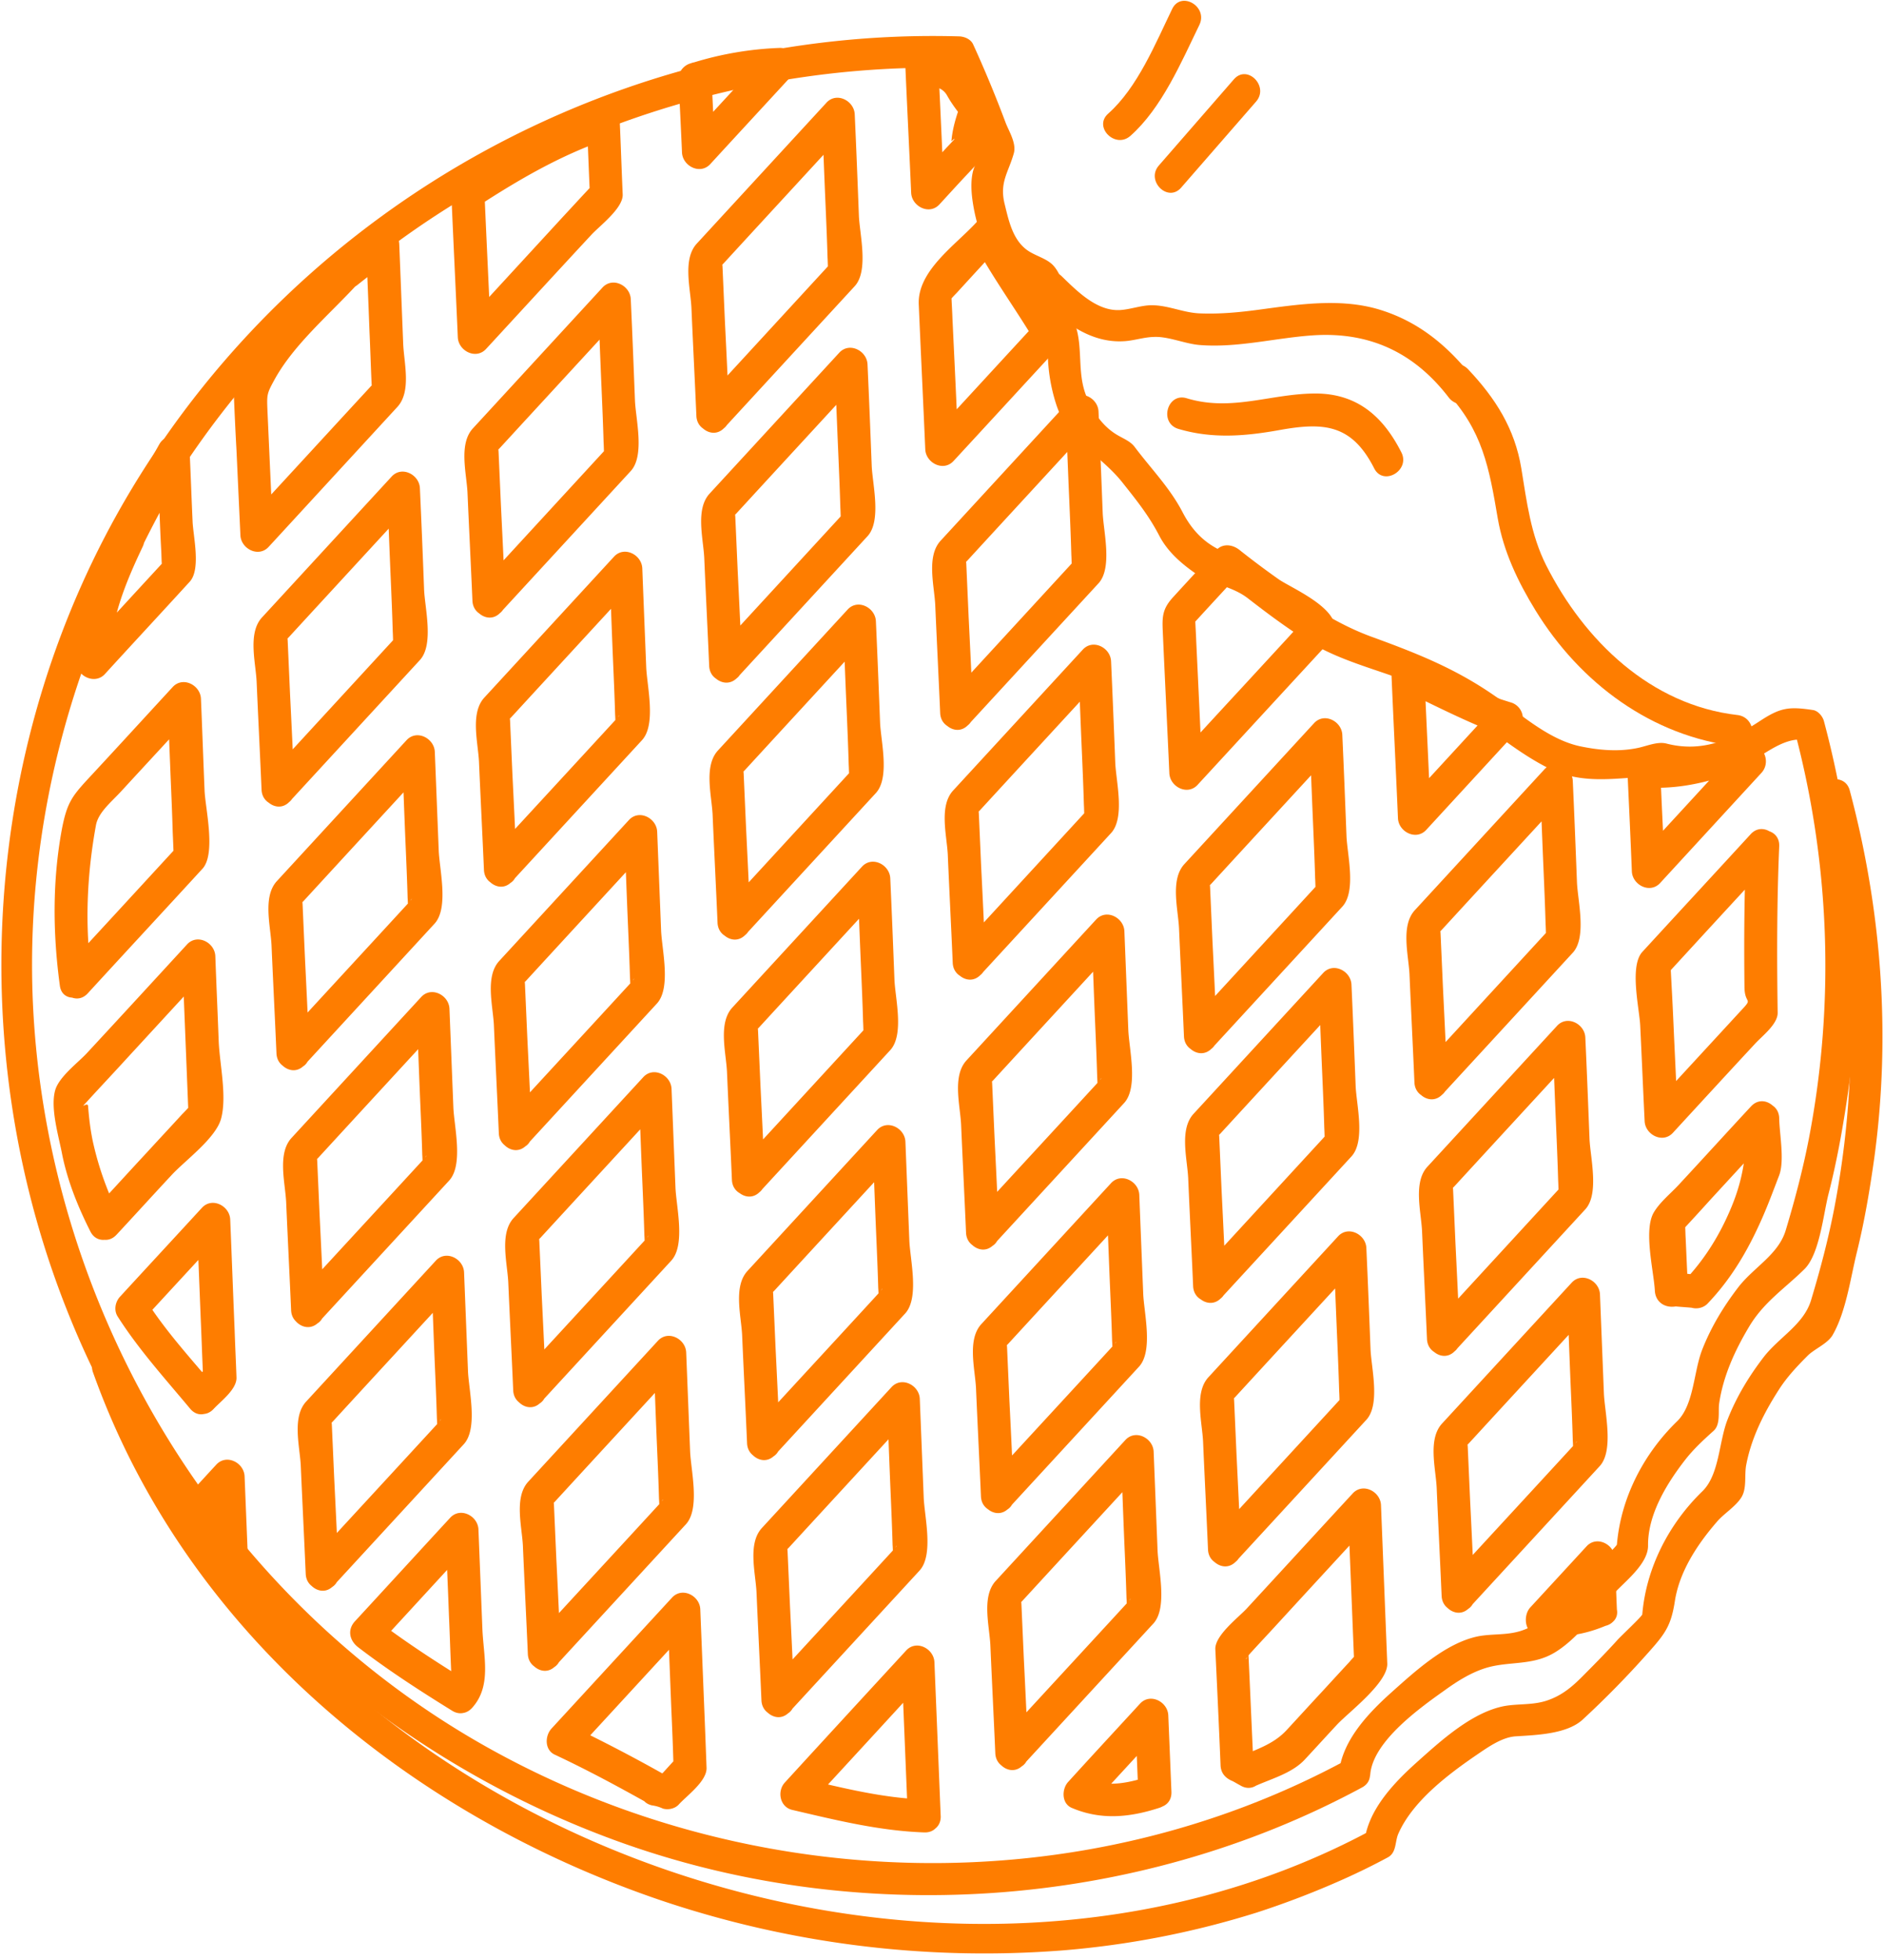
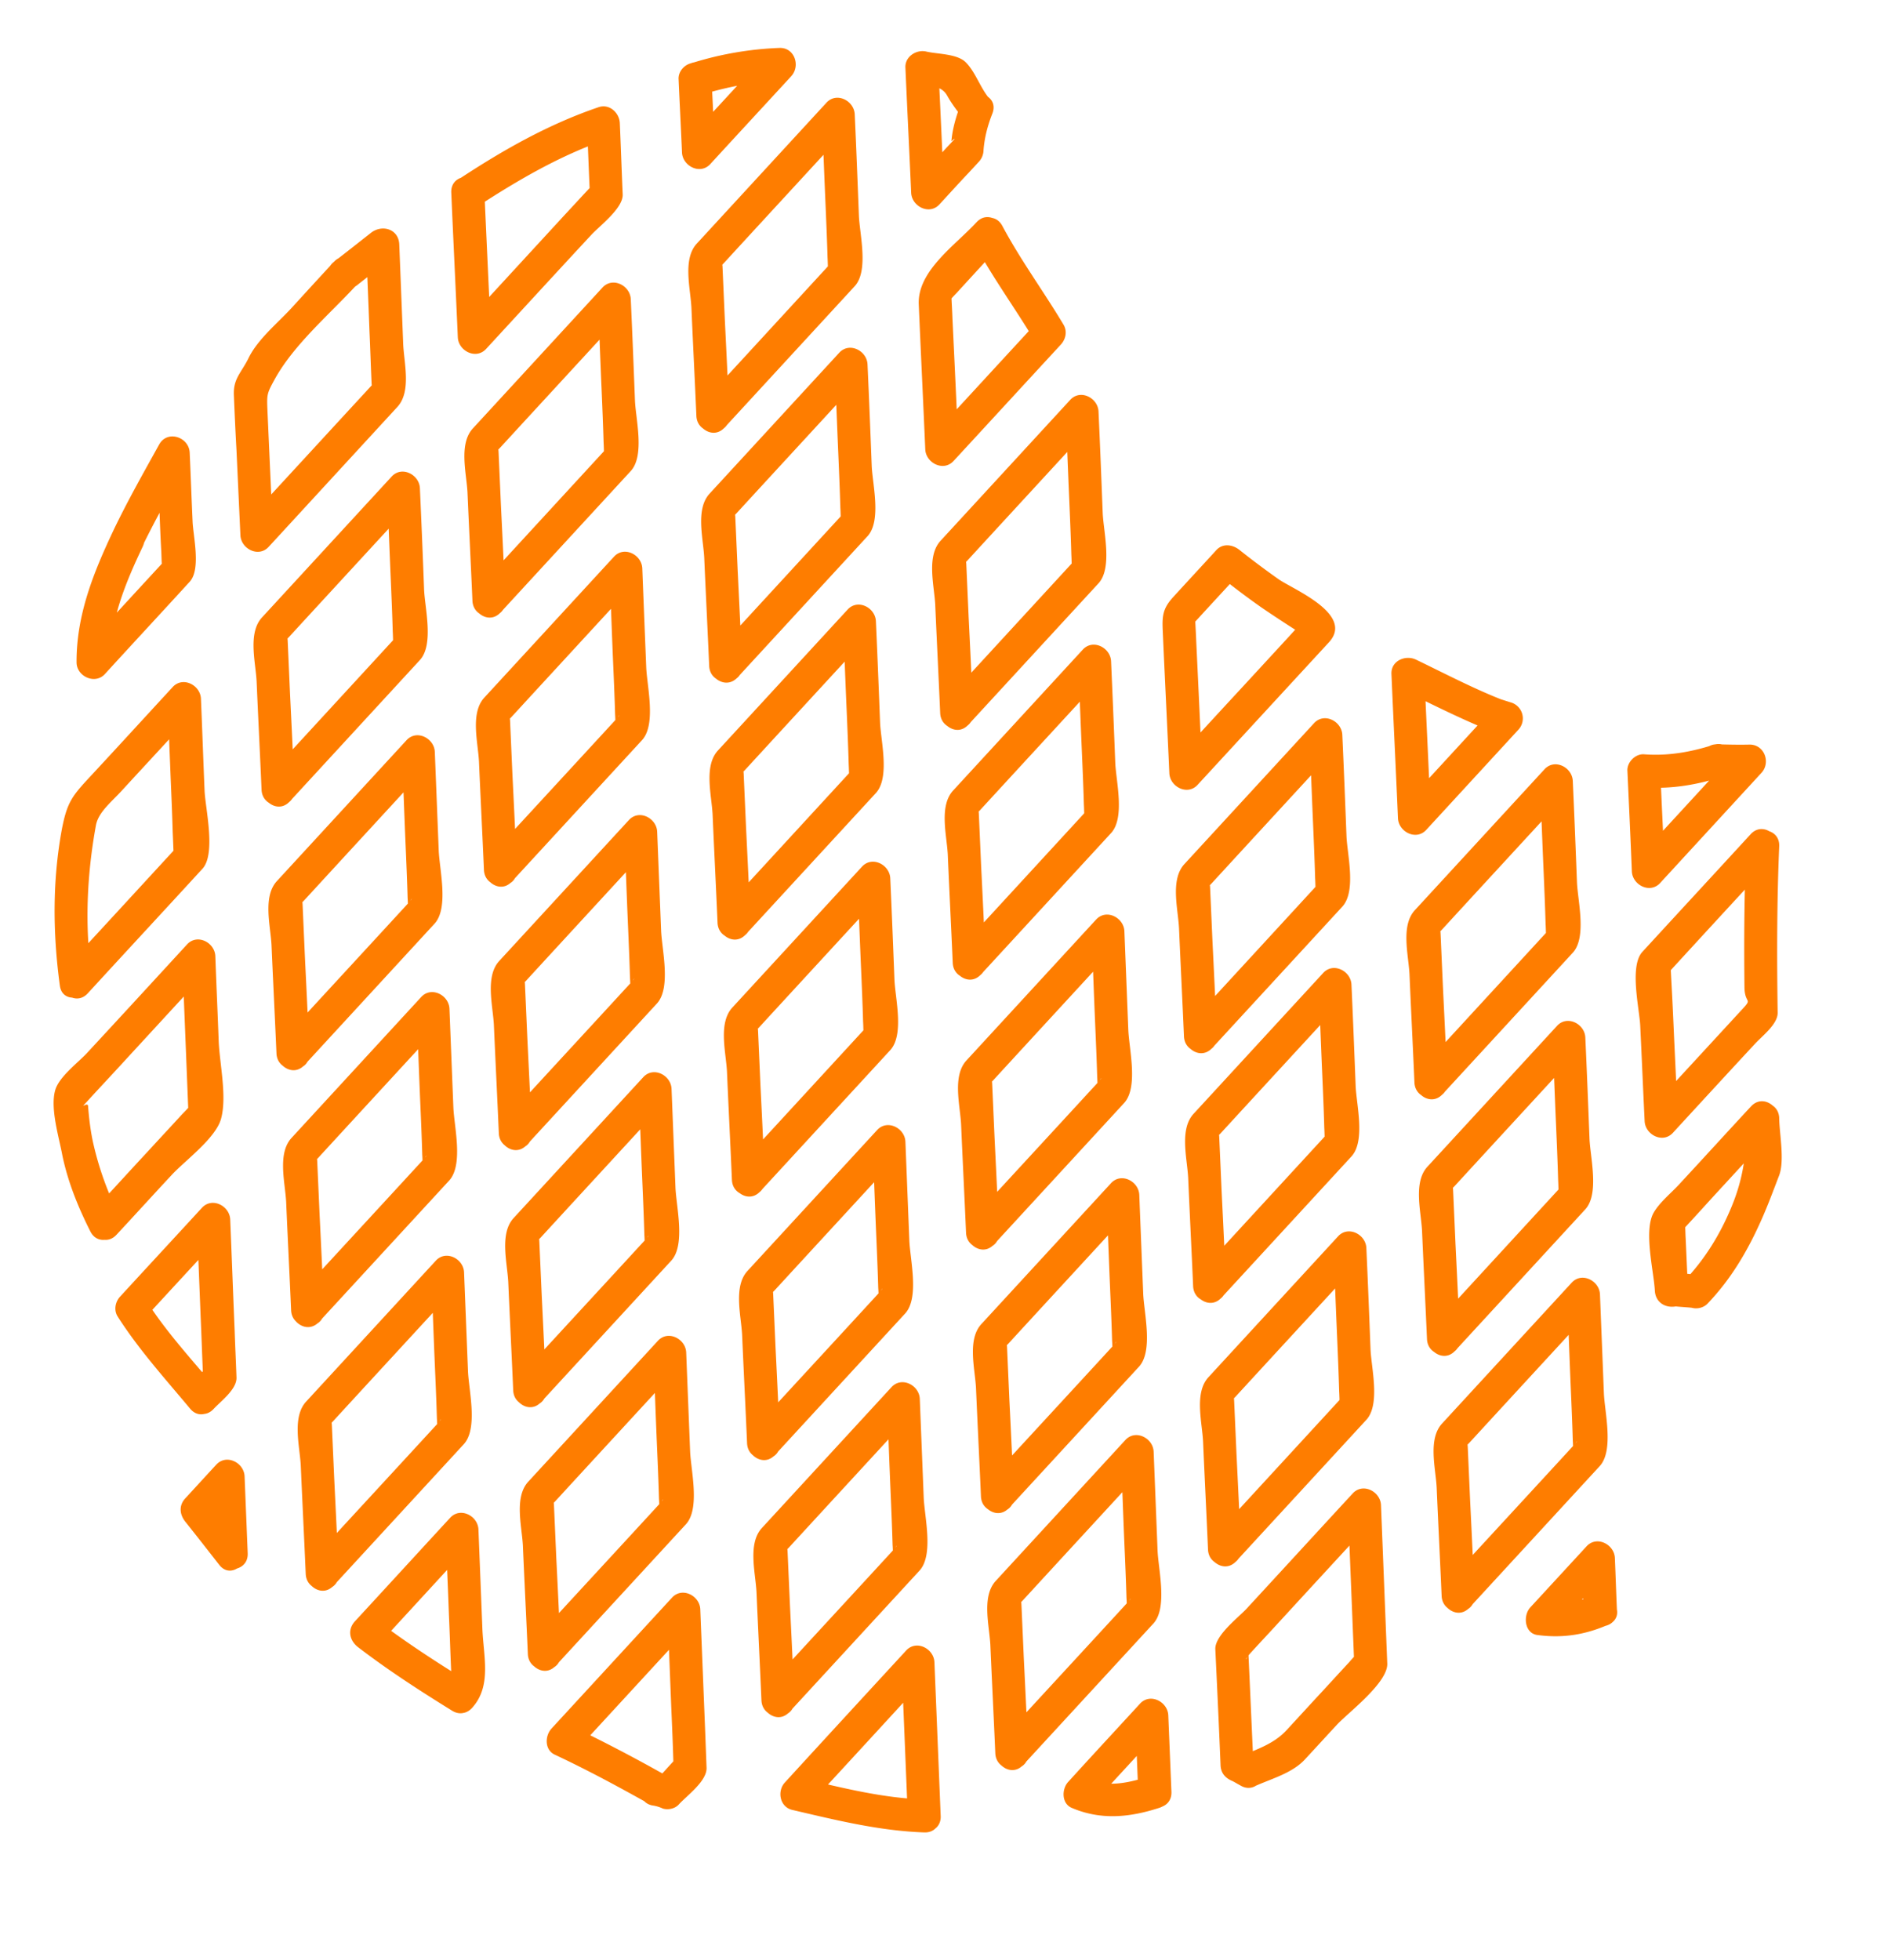
<svg xmlns="http://www.w3.org/2000/svg" width="100" height="104">
  <g fill="#FE7D00">
-     <path d="M72.732 94.146c.153-1.764 2.663-3.542 3.953-4.459.694-.5 1.443-.972 2.275-1.209 1.193-.333 2.385-.097 3.537-.778 1.178-.694 2.246-2.139 3.162-3.14.596-.652 1.83-1.583 1.817-2.555-.014-1.653.998-3.293 1.97-4.543.443-.57.97-1.056 1.511-1.542.374-.333.236-1.028.291-1.43.208-1.446.819-2.793 1.554-4.03.79-1.361 1.914-2.07 2.982-3.125.804-.806.998-2.931 1.276-4.001.416-1.626.72-3.293.97-4.96 1.013-6.71.528-13.572-1.22-20.115-.07-.25-.305-.542-.583-.584-1.29-.194-1.733-.125-2.815.584-1.54 1.014-3.093 1.68-4.965 1.194-.5-.125-1.11.167-1.595.25-.999.195-2.025.098-3.01-.11-1.512-.334-2.871-1.473-4.092-2.376-2.219-1.626-4.327-2.473-6.879-3.404-1.429-.514-2.746-1.278-3.98-2.153-.985-.695-1.97-1.778-3.163-2.112-1.373-.375-2.288-1.083-2.954-2.361-.68-1.306-1.637-2.265-2.538-3.46-.236-.319-.597-.444-.943-.652-.777-.459-1.304-1.25-1.637-2.07-.5-1.25-.153-2.584-.596-3.807-.32-.861-.527-2.472-1.18-3.14-.388-.388-1.026-.5-1.456-.86-.707-.584-.901-1.57-1.11-2.418-.263-1.125.223-1.653.5-2.653.139-.528-.25-1.14-.43-1.598a64.672 64.672 0 0 0-1.734-4.181c-.124-.264-.443-.403-.72-.417-17.85-.514-34.758 8.738-43.954 24.033C-.97 39.19-2.08 55.818 3.773 70.058 9.029 82.88 19.612 92.854 32.566 97.619c12.83 4.724 27.698 3.723 39.736-2.778.943-.514.111-1.959-.846-1.445-14.05 7.6-31.456 7.127-45.34-.542C11.762 84.936 2.51 69.6 1.749 53.276c-.541-11.836 3.55-23.644 11.11-32.716C22.163 9.377 36.448 3.195 50.928 3.612c-.236-.139-.485-.278-.721-.417a70.16 70.16 0 0 1 1.79 4.362c.166.459-.264 1.14-.361 1.57-.111.486-.084 1.028-.014 1.528.333 2.292 1.29 3.932 3.453 4.807l-.582-.584c.36 1.056 1.15 2.46 1.123 3.57a9.208 9.208 0 0 0 .444 3.001c.638 1.987 2.372 2.681 3.55 4.196.75.944 1.374 1.722 1.929 2.792.43.82 1.123 1.43 1.872 1.959.86.611 1.942.68 2.802 1.333 1.04.806 2.094 1.598 3.217 2.293 1.984 1.222 4.258 1.611 6.339 2.584 2.288 1.07 4.091 2.959 6.338 4.112 2.386 1.222 4.605.222 7.046.555 1.04.14 2.053-.097 3.024-.472 1.15-.43 2.343-1.737 3.633-1.542l-.582-.584a48.455 48.455 0 0 1 .79 21.714c-.319 1.653-.749 3.278-1.234 4.89-.388 1.292-1.692 1.959-2.51 3.014-.791 1.028-1.457 2.126-1.928 3.334-.458 1.181-.43 2.918-1.332 3.793-1.775 1.723-2.982 4.056-3.19 6.53-.014.11-1.165 1.18-1.331 1.374a49.538 49.538 0 0 1-1.678 1.75c-.638.654-1.193 1.168-2.08 1.46-.736.236-1.471.152-2.206.277-1.748.32-3.426 1.876-4.702 3.015-1.22 1.097-2.607 2.556-2.76 4.279-.097 1.125 1.567 1.111 1.664.041z" />
-     <path d="M62.69 9.96l3.981-4.57c.708-.806-.471-2-1.179-1.18l-3.98 4.57c-.708.806.471 1.986 1.179 1.18zM60 7.21c1.664-1.473 2.705-3.918 3.662-5.89.471-.973-.971-1.82-1.443-.848-.888 1.834-1.845 4.182-3.398 5.557-.804.709.375 1.89 1.179 1.181zm32.22 30.73c-4.606-.529-8.128-3.946-10.153-7.947-.819-1.625-1.027-3.362-1.318-5.14-.347-2.112-1.373-3.723-2.83-5.265-.748-.778-1.927.403-1.178 1.18 1.955 2.057 2.302 4.057 2.76 6.752.305 1.75 1.068 3.348 1.997 4.862 2.372 3.862 6.172 6.696 10.721 7.224 1.068.125 1.068-1.542 0-1.667z" />
-     <path d="M55.16 15.837c1.262 1.222 2.704 2.403 4.563 2.264.513-.041.998-.208 1.511-.222.777-.042 1.679.375 2.47.43 1.983.154 3.98-.374 5.95-.513 3.009-.209 5.395.889 7.24 3.292.651.848 2.094.014 1.442-.847-1.387-1.806-2.982-3.182-5.188-3.834-2.052-.598-4.271-.25-6.338.027-1.04.14-2.067.236-3.107.195-.86-.028-1.623-.403-2.469-.43-.582-.029-1.165.208-1.747.25-1.248.096-2.316-1.001-3.135-1.793-.776-.75-1.97.43-1.192 1.18zm7.378 6.918c1.817.542 3.579.39 5.423.056 2.344-.417 3.8-.278 4.98 2.042.485.958 1.927.111 1.442-.848-.957-1.889-2.316-3.097-4.494-3.125-2.4-.014-4.494.986-6.907.25-1.026-.306-1.47 1.306-.444 1.625zm-57.6 50.067C9.806 86.478 21.54 96.216 35.02 100.815a53.706 53.706 0 0 0 21.331 2.68 47.145 47.145 0 0 0 10.36-2.014 46.453 46.453 0 0 0 4.62-1.778 35.77 35.77 0 0 0 2.316-1.139c.485-.25.388-.82.568-1.25.75-1.723 2.622-3.14 4.12-4.168.596-.403 1.373-.972 2.122-1.014 1.068-.07 2.704-.111 3.55-.889a49.938 49.938 0 0 0 3.398-3.46c.971-1.083 1.29-1.486 1.498-2.847.25-1.584 1.22-3.028 2.247-4.21.375-.43.999-.805 1.29-1.291.291-.487.139-1.181.25-1.723.277-1.445.957-2.778 1.747-4 .43-.668.971-1.237 1.526-1.793.36-.347 1.04-.625 1.304-1.07.72-1.236.957-3.056 1.303-4.445.403-1.64.68-3.292.916-4.973.887-6.516.388-13.142-1.304-19.49-.277-1.043-1.886-.598-1.609.444a48.455 48.455 0 0 1 .79 21.713c-.318 1.653-.748 3.278-1.234 4.89-.388 1.292-1.692 1.959-2.51 3.014-.79 1.028-1.456 2.126-1.928 3.335-.458 1.18-.43 2.917-1.331 3.792-1.776 1.723-2.982 4.057-3.19 6.53-.014.11-1.165 1.18-1.332 1.375-.54.597-1.11 1.18-1.678 1.75-.638.653-1.193 1.167-2.08 1.459-.736.236-1.47.153-2.206.278-1.747.32-3.426 1.875-4.702 3.014-1.22 1.098-2.607 2.556-2.76 4.279.139-.236.278-.486.416-.722-23.245 12.558-57.309.375-66.255-24.742-.388-.987-1.997-.542-1.636.472z" />
    <path d="M53.55 80.018l6.908-7.502c.763-.833.263-2.861.222-3.875-.07-1.75-.14-3.487-.208-5.238-.028-.722-.957-1.208-1.498-.625l-6.88 7.474c-.763.82-.346 2.362-.29 3.39.082 1.917.18 3.834.263 5.751.041 1.125 1.789 1.125 1.747 0a611.98 611.98 0 0 0-.236-5.07l-.124-2.82c-.042-.931-.638.541.069-.209 2.233-2.431 4.466-4.848 6.699-7.28l-1.498-.625c.07 1.626.125 3.265.194 4.89.042.959.083 1.918.111 2.876.014.195.014.403.028.597-.014-.472.43-.791.014-.333-2.247 2.445-4.508 4.89-6.755 7.335-.763.847.472 2.084 1.235 1.264zm.763 13.628l6.908-7.501c.762-.834.263-2.862.221-3.876l-.208-5.238c-.027-.722-.957-1.208-1.498-.625l-6.879 7.474c-.763.82-.347 2.362-.291 3.39.083 1.917.18 3.834.263 5.751.042 1.125 1.79 1.125 1.748 0-.07-1.695-.153-3.376-.236-5.07l-.125-2.82c-.041-.931-.638.541.07-.209 2.233-2.431 4.466-4.848 6.699-7.28l-1.498-.624c.07 1.625.125 3.264.194 4.89.042.958.083 1.917.111 2.875.014.195.014.403.028.598-.014-.473.43-.792.014-.334-2.247 2.445-4.508 4.89-6.755 7.335-.763.861.472 2.098 1.234 1.264zm7.865 1.431l-.167-4.056c-.028-.723-.957-1.209-1.498-.625-1.276 1.389-2.552 2.764-3.814 4.153-.347.375-.36 1.14.18 1.376 1.554.666 3.08.514 4.66 0 1.068-.348.61-2.043-.471-1.695-1.054.347-2.233.639-3.315.18.056.459.125.917.18 1.376 1.276-1.39 2.552-2.765 3.815-4.154l-1.498-.625.166 4.056c.056 1.14 1.803 1.153 1.762.014zM52.76 66.029l6.907-7.502c.763-.833.264-2.862.222-3.876l-.208-5.237c-.028-.722-.957-1.209-1.498-.625l-6.88 7.474c-.762.82-.346 2.361-.29 3.39.083 1.917.18 3.834.263 5.75.042 1.126 1.79 1.126 1.748 0-.07-1.694-.153-3.375-.236-5.07l-.125-2.82c-.042-.93-.638.542.07-.208 2.232-2.431 4.465-4.849 6.698-7.28l-1.498-.625c.07 1.625.125 3.265.195 4.89.041.959.083 1.917.11 2.876.014.194.014.403.028.597-.014-.472.43-.792.014-.333-2.247 2.445-4.507 4.89-6.754 7.335-.763.847.471 2.097 1.234 1.264zM41.137 77.198l6.907-7.502c.763-.833.264-2.861.222-3.875l-.208-5.238c-.027-.722-.957-1.208-1.498-.625l-6.879 7.474c-.763.82-.347 2.362-.291 3.39.083 1.917.18 3.834.263 5.751.042 1.125 1.79 1.125 1.748 0-.07-1.695-.153-3.376-.236-5.07l-.125-2.82c-.041-.931-.638.541.07-.21 2.233-2.43 4.466-4.847 6.699-7.279l-1.498-.625c.069 1.626.125 3.265.194 4.89.041.959.083 1.917.11 2.876.015.194.015.403.029.597-.014-.472.43-.792.013-.333-2.246 2.445-4.507 4.89-6.754 7.335-.763.861.471 2.098 1.234 1.264zM41.9 90.84l6.907-7.502c.763-.833.264-2.861.222-3.875l-.208-5.238c-.028-.722-.957-1.208-1.498-.625l-6.88 7.474c-.762.82-.346 2.362-.29 3.39.083 1.917.18 3.834.263 5.75.042 1.126 1.79 1.126 1.748 0-.07-1.694-.153-3.375-.236-5.07l-.125-2.82c-.042-.93-.638.542.07-.208 2.232-2.431 4.465-4.848 6.698-7.28l-1.497-.625c.069 1.626.124 3.265.194 4.89.041.959.083 1.917.11 2.876.015.194.015.403.028.597-.013-.472.43-.792.014-.333-2.247 2.445-4.507 4.89-6.754 7.335-.763.847.471 2.098 1.234 1.264zm8.03 5.515l-.332-8.154c-.028-.723-.957-1.209-1.498-.626-2.15 2.334-4.3 4.668-6.436 7.002-.43.458-.277 1.306.389 1.459 2.316.542 4.618 1.111 7.004 1.194 1.123.042 1.123-1.708 0-1.75-2.233-.07-4.37-.625-6.533-1.125.125.486.264.972.389 1.458 2.15-2.333 4.3-4.667 6.435-7.001l-1.498-.625.333 8.154c.042 1.14 1.79 1.153 1.748.014zM39.584 49.58l6.907-7.501c.749-.82.264-2.75.222-3.737-.07-1.792-.139-3.584-.222-5.376-.028-.723-.957-1.209-1.498-.625l-6.88 7.474c-.762.82-.346 2.361-.29 3.39.083 1.916.18 3.833.263 5.75.042 1.126 1.79 1.126 1.748 0-.07-1.694-.153-3.375-.236-5.07l-.125-2.82c-.042-.93-.638.542.07-.208 2.232-2.432 4.465-4.849 6.698-7.28l-1.498-.625c.07 1.57.125 3.14.195 4.71.041.972.083 1.93.11 2.903.014.236.014.472.028.722 0 .111.5-.806.097-.375l-6.837 7.432c-.75.82.485 2.07 1.248 1.237zm.763 13.643l6.907-7.502c.749-.82.263-2.75.222-3.737-.07-1.792-.139-3.584-.222-5.376-.028-.723-.957-1.209-1.498-.625l-6.88 7.474c-.762.82-.346 2.361-.29 3.39.083 1.916.18 3.833.263 5.75.041 1.126 1.789 1.126 1.747 0-.069-1.694-.152-3.375-.235-5.07l-.125-2.82c-.042-.93-.638.542.07-.209 2.232-2.43 4.465-4.848 6.698-7.279l-1.498-.625c.07 1.57.125 3.14.194 4.71.042.972.084 1.93.111 2.903.014.236.014.472.028.722 0 .111.5-.806.097-.375l-6.838 7.432c-.748.82.486 2.056 1.249 1.237zM29.5 88.381l6.908-7.502c.763-.833.263-2.861.222-3.875l-.208-5.238c-.028-.722-.957-1.208-1.498-.625l-6.88 7.474c-.762.82-.346 2.362-.29 3.39.082 1.917.18 3.834.263 5.751.041 1.125 1.789 1.125 1.747 0a611.98 611.98 0 0 0-.236-5.07l-.124-2.82c-.042-.931-.638.541.069-.209 2.233-2.431 4.466-4.848 6.699-7.28l-1.498-.625c.07 1.626.125 3.265.194 4.89.042.959.083 1.918.111 2.876.014.195.014.403.028.597-.014-.472.43-.791.014-.333-2.247 2.445-4.508 4.89-6.755 7.335-.763.847.472 2.098 1.235 1.264zm5.132 7.419c.195.027.375.083.555.166.292.084.652 0 .846-.222.416-.458 1.498-1.236 1.47-1.945l-.083-2.181-.25-6.224c-.027-.722-.956-1.208-1.497-.625l-6.408 6.96c-.347.39-.36 1.125.18 1.375 1.692.792 3.343 1.681 4.98 2.598.984.556 1.872-.958.887-1.514a84.678 84.678 0 0 0-4.98-2.598c.056.459.126.917.181 1.376l6.408-6.96-1.498-.625.208 5.237c.042.958.083 1.917.111 2.875.028.709.472-.555.083-.125-.346.376-.68.75-1.026 1.112.277-.07.569-.153.846-.222a4.208 4.208 0 0 0-.555-.167c-1.082-.195-1.553 1.5-.458 1.709zM27.17 46.775l6.908-7.502c.762-.834.263-2.862.222-3.876-.07-1.75-.14-3.487-.208-5.237-.028-.723-.957-1.209-1.498-.626l-6.88 7.474c-.763.82-.346 2.362-.291 3.39.083 1.917.18 3.834.264 5.751.041 1.126 1.789 1.126 1.747 0-.07-1.694-.152-3.375-.236-5.07l-.124-2.82c-.042-.931-.638.541.069-.209 2.233-2.43 4.466-4.848 6.699-7.28-.5-.207-.999-.416-1.498-.624.07 1.625.125 3.264.194 4.89.042.958.083 1.917.111 2.875.014.195.014.403.028.598-.014-.473.43-.792.014-.334-2.247 2.445-4.508 4.89-6.755 7.335-.763.848.472 2.098 1.235 1.265zm.791 13.975l6.907-7.502c.763-.833.264-2.862.222-3.876l-.208-5.237c-.028-.722-.957-1.209-1.498-.625l-6.88 7.474c-.762.82-.346 2.361-.29 3.39.083 1.917.18 3.834.263 5.75.042 1.126 1.79 1.126 1.748 0-.07-1.694-.153-3.375-.236-5.07l-.125-2.82c-.042-.93-.638.542.07-.208 2.232-2.431 4.465-4.849 6.698-7.28l-1.497-.625c.069 1.626.124 3.265.194 4.89.041.959.083 1.917.11 2.876.015.194.015.403.028.597-.013-.472.43-.792.014-.333-2.247 2.445-4.507 4.89-6.754 7.335-.763.861.471 2.097 1.234 1.264zm.763 13.642l6.907-7.502c.763-.833.264-2.862.222-3.876l-.208-5.237c-.028-.722-.957-1.209-1.498-.625l-6.88 7.474c-.762.82-.346 2.361-.29 3.39.083 1.917.18 3.834.263 5.75.042 1.126 1.79 1.126 1.748 0-.07-1.694-.153-3.375-.236-5.07l-.125-2.82c-.042-.93-.638.542.07-.208 2.232-2.431 4.465-4.849 6.698-7.28l-1.498-.625c.07 1.625.125 3.265.195 4.89.041.959.083 1.917.11 2.876.014.194.014.403.028.597-.014-.472.43-.792.014-.333-2.247 2.445-4.508 4.89-6.754 7.335-.763.861.471 2.097 1.234 1.264zM17.712 84.13l6.907-7.501c.762-.834.263-2.862.221-3.876l-.208-5.238c-.027-.722-.957-1.208-1.497-.625l-6.88 7.474c-.763.82-.347 2.362-.291 3.39.083 1.917.18 3.834.263 5.751.042 1.125 1.79 1.125 1.748 0-.07-1.695-.153-3.376-.236-5.07l-.125-2.82c-.041-.931-.638.541.07-.209 2.233-2.431 4.466-4.848 6.699-7.28l-1.498-.625c.07 1.626.125 3.265.194 4.89.042.959.083 1.918.111 2.876.014.195.014.403.028.597-.014-.472.43-.791.014-.333-2.247 2.445-4.508 4.89-6.755 7.335-.763.861.472 2.098 1.235 1.264zm7.337 6.502c1.068-1.167.61-2.737.554-4.237l-.208-5.238c-.027-.722-.957-1.208-1.498-.625-1.692 1.834-3.37 3.668-5.062 5.501-.416.459-.277 1.028.18 1.376 1.595 1.222 3.273 2.306 4.98 3.362.956.597 1.844-.917.887-1.515-1.706-1.055-3.384-2.139-4.98-3.361.056.458.126.916.181 1.375 1.692-1.834 3.37-3.668 5.063-5.501l-1.498-.626c.055 1.515.125 3.029.18 4.543.042.93.07 1.862.111 2.792l.042.89c.013.263.443-.653-.167 0-.763.847.472 2.083 1.235 1.264zm-9.668-48.108l6.907-7.502c.75-.82.264-2.75.222-3.737a643.9 643.9 0 0 0-.222-5.376c-.027-.723-.957-1.209-1.497-.625l-6.88 7.473c-.763.82-.347 2.362-.291 3.39.083 1.917.18 3.834.263 5.751.042 1.126 1.79 1.126 1.748 0-.07-1.694-.152-3.375-.236-5.07l-.125-2.82c-.041-.931-.638.542.07-.209 2.233-2.43 4.466-4.848 6.699-7.28-.5-.207-.999-.416-1.498-.624.07 1.57.125 3.14.194 4.71.042.972.083 1.93.111 2.903.014.236.014.472.028.722 0 .111.5-.806.097-.375l-6.838 7.432c-.749.82.486 2.07 1.248 1.237zm.777 13.989l6.907-7.502c.763-.833.264-2.862.222-3.876l-.208-5.237c-.028-.722-.957-1.209-1.498-.625l-6.88 7.474c-.762.82-.346 2.361-.29 3.39.083 1.916.18 3.834.263 5.75.042 1.126 1.79 1.126 1.748 0-.07-1.694-.153-3.375-.236-5.07l-.125-2.82c-.042-.93-.638.542.07-.208 2.232-2.431 4.465-4.849 6.698-7.28l-1.498-.625c.07 1.625.125 3.265.195 4.89.041.959.083 1.917.11 2.876.014.194.014.403.028.597-.014-.472.43-.792.014-.333-2.247 2.445-4.507 4.89-6.754 7.335-.763.847.471 2.097 1.234 1.264zm.777 13.627l6.907-7.5c.763-.834.263-2.863.222-3.877l-.208-5.237c-.028-.722-.957-1.209-1.498-.625l-6.88 7.474c-.762.82-.346 2.361-.29 3.39.082 1.917.18 3.834.263 5.75.041 1.126 1.789 1.126 1.747 0-.069-1.694-.152-3.375-.235-5.07l-.125-2.82c-.042-.93-.638.542.07-.208 2.232-2.431 4.465-4.849 6.698-7.28l-1.498-.625c.07 1.626.125 3.265.194 4.89.042.959.084 1.917.111 2.876.014.194.014.403.028.597-.014-.472.43-.792.014-.333-2.247 2.445-4.508 4.89-6.755 7.335-.776.861.458 2.097 1.235 1.264zm-5.59 4.613c.389-.417 1.235-1.042 1.207-1.667-.028-.82-.07-1.653-.097-2.473-.083-1.972-.153-3.931-.236-5.904-.028-.722-.957-1.208-1.498-.625-1.442 1.57-2.899 3.14-4.341 4.71-.263.277-.347.722-.139 1.055 1.124 1.764 2.525 3.307 3.856 4.904.735.861 1.956-.375 1.234-1.236-1.248-1.487-2.552-2.904-3.592-4.543-.041.347-.097.709-.138 1.056 1.442-1.57 2.898-3.14 4.34-4.71l-1.497-.625.208 5.238c.041.903.07 1.806.11 2.722.029.64-.138.264.223-.125-.305.32-.597.653-.902.973-.735.847.5 2.084 1.262 1.25zm1.803 7.669l-.166-4.085c-.028-.722-.957-1.208-1.498-.625-.555.597-1.096 1.195-1.65 1.792-.347.375-.306.848 0 1.237.61.764 1.206 1.528 1.803 2.292.693.889 1.914-.361 1.234-1.237a260.068 260.068 0 0 0-1.803-2.292v1.237c.555-.598 1.096-1.195 1.65-1.793l-1.497-.625.166 4.085c.055 1.139 1.803 1.139 1.761.014zM3.162 52.081c.083.709.93 1.25 1.498.625 2.025-2.208 4.064-4.403 6.089-6.612.721-.792.153-3.195.11-4.126-.068-1.625-.124-3.265-.193-4.89-.028-.723-.957-1.209-1.498-.625-1.498 1.625-2.996 3.264-4.508 4.89-.86.93-1.11 1.292-1.373 2.64-.513 2.764-.485 5.556-.11 8.32.152 1.112 1.844.64 1.691-.472-.374-2.695-.263-5.362.222-8.03.125-.708.832-1.25 1.373-1.847 1.304-1.417 2.622-2.834 3.925-4.265l-1.498-.625.167 4.195c.041.959.083 1.931.11 2.89.015.347.029.68.042 1.028.028.625.18-.236.222-.278-2.01 2.181-4.022 4.376-6.047 6.557l1.498.625v-.014c-.083-1.097-1.83-1.111-1.72.014zm3.024 13.434c.97-1.042 1.928-2.098 2.899-3.14.707-.778 2.357-1.958 2.649-3.014.319-1.181-.07-2.876-.125-4.085-.056-1.514-.125-3.028-.18-4.542-.028-.723-.957-1.209-1.498-.625-1.762 1.917-3.523 3.834-5.299 5.75-.471.515-1.511 1.279-1.706 2.001-.263.959.195 2.445.375 3.404.291 1.43.846 2.792 1.498 4.084.513 1 2.025.125 1.512-.889a16.589 16.589 0 0 1-1.332-3.667c-.166-.695-.25-1.404-.305-2.112-.028-.222-.458.194-.125-.153.721-.792 1.457-1.57 2.178-2.361l4.438-4.821-1.498-.625.333 8.32c.014.292.485-.792.139-.417-.153.167-.305.334-.472.5-.61.667-1.234 1.334-1.845 2.001-.97 1.042-1.927 2.098-2.898 3.14-.735.833.499 2.083 1.262 1.25zm84.757-25.992c-1.22.389-2.413.597-3.69.5-.457-.028-.9.43-.873.875.083 1.778.166 3.557.236 5.335.028.722.957 1.208 1.498.625l5.381-5.849c.5-.541.167-1.5-.624-1.5-.569.014-1.137 0-1.706-.014-1.123-.042-1.123 1.709 0 1.75.569.014 1.137.028 1.706.014l-.624-1.5-5.382 5.849c.5.208 1 .416 1.498.625-.069-1.778-.166-3.557-.235-5.335l-.874.875c1.428.112 2.801-.125 4.16-.555 1.069-.348.611-2.029-.47-1.695zM77.24 71.67l6.907-7.503c.749-.82.264-2.75.222-3.737-.07-1.792-.139-3.584-.222-5.376-.028-.722-.957-1.208-1.498-.625l-6.88 7.474c-.762.82-.346 2.362-.29 3.39.083 1.917.18 3.834.263 5.75.042 1.126 1.79 1.126 1.748 0-.07-1.694-.153-3.375-.236-5.07l-.125-2.82c-.042-.93-.638.542.07-.208 2.232-2.431 4.465-4.848 6.698-7.28L82.4 55.04c.07 1.57.125 3.14.195 4.71.041.972.083 1.93.11 2.903.014.236.014.472.028.723 0 .11.5-.806.097-.376l-6.837 7.433c-.75.82.485 2.07 1.248 1.236zm.763 13.627l6.907-7.502c.763-.833.263-2.861.222-3.875l-.208-5.238c-.028-.722-.957-1.208-1.498-.625l-6.88 7.474c-.762.82-.346 2.362-.29 3.39.082 1.917.18 3.834.263 5.751.041 1.125 1.789 1.125 1.747 0-.07-1.695-.152-3.376-.235-5.07l-.125-2.82c-.042-.931-.638.541.069-.209 2.233-2.431 4.466-4.848 6.7-7.28l-1.499-.625c.07 1.626.125 3.265.194 4.89.042.959.084 1.917.111 2.876.014.195.014.403.028.597-.014-.472.43-.791.014-.333-2.247 2.445-4.508 4.89-6.755 7.335-.762.861.472 2.098 1.235 1.264zm7.822.153c-.041-.93-.07-1.862-.11-2.778-.028-.723-.958-1.209-1.499-.626l-2.995 3.251c-.389.43-.306 1.375.388 1.459 1.345.18 2.538-.014 3.772-.556 1.027-.458.14-1.959-.887-1.514-.763.333-1.61.486-2.427.375.124.486.263.972.388 1.459l2.996-3.251-1.498-.625c.041.93.07 1.861.11 2.778.056 1.153 1.804 1.167 1.762.028zm-6.158-48.344c-1.512-.598-3.023-1.39-4.494-2.098-.554-.278-1.345.042-1.317.75.11 2.556.236 5.099.346 7.655.028.722.958 1.208 1.498.625l4.883-5.307a.882.882 0 0 0-.389-1.459c-.18-.055-.347-.11-.527-.166-1.082-.334-1.54 1.361-.471 1.694.18.056.36.112.527.167-.125-.486-.264-.972-.389-1.458l-4.882 5.306 1.498.625c-.11-2.556-.236-5.098-.347-7.654-.443.25-.873.5-1.317.75 1.609.778 3.245 1.612 4.91 2.278 1.054.403 1.497-1.292.471-1.708zm-14.05 45.732l6.907-7.501c.75-.82.264-2.751.222-3.737-.07-1.792-.139-3.585-.222-5.377-.027-.722-.957-1.208-1.498-.625l-6.879 7.474c-.763.82-.347 2.362-.291 3.39.083 1.917.18 3.834.263 5.751.042 1.125 1.79 1.125 1.748 0-.07-1.695-.153-3.376-.236-5.07l-.125-2.82c-.041-.931-.638.541.07-.209 2.233-2.431 4.466-4.848 6.699-7.28l-1.498-.625c.069 1.57.125 3.14.194 4.71.041.972.083 1.93.11 2.903.015.236.015.473.029.723 0 .11.499-.806.097-.375l-6.838 7.432c-.749.833.485 2.07 1.248 1.236zm1.096 11.892c.86-.375 1.9-.667 2.552-1.375.569-.612 1.137-1.237 1.706-1.848.596-.64 2.704-2.223 2.663-3.237l-.333-8.405c-.028-.722-.957-1.208-1.498-.625-1.872 2.028-3.745 4.07-5.617 6.099-.416.458-1.706 1.43-1.678 2.167.097 2.056.194 4.098.277 6.154.014.43.264.695.638.848.139.07.264.152.402.222.957.597 1.831-.917.888-1.514-.277-.181-.513-.278-.818-.403.208.278.43.57.638.847-.097-2.042-.18-4.07-.278-6.112.028.57-.388.708.194.083.458-.5.916-.986 1.373-1.486 1.734-1.89 3.482-3.78 5.215-5.668l-1.497-.626.332 8.238c.014.5.43-.639.195-.389-.153.167-.306.32-.444.487-.555.597-1.11 1.208-1.665 1.806-.554.597-1.11 1.208-1.664 1.806-.68.736-1.54 1-2.469 1.403-1.026.472-.138 1.972.888 1.528zm-1.886-25.867l6.907-7.502c.749-.82.263-2.75.222-3.737-.07-1.792-.14-3.584-.222-5.376-.028-.722-.957-1.209-1.498-.625l-6.88 7.474c-.762.82-.346 2.361-.29 3.39.082 1.917.18 3.834.263 5.75.041 1.126 1.789 1.126 1.747 0-.07-1.694-.152-3.375-.236-5.07l-.124-2.82c-.042-.93-.638.542.069-.208 2.233-2.431 4.466-4.849 6.699-7.28l-1.498-.625c.07 1.57.125 3.14.194 4.71.042.972.084 1.93.111 2.903.014.236.014.472.028.722 0 .111.5-.805.097-.375l-6.838 7.432c-.749.82.486 2.057 1.249 1.237zM92.926 44.26c-1.914 2.084-3.841 4.168-5.755 6.251-.694.765-.153 3.015-.111 3.904.083 1.695.152 3.376.235 5.07.028.723.957 1.21 1.498.626 1.457-1.584 2.913-3.168 4.383-4.751.36-.39 1.18-1.014 1.18-1.612-.043-2.959-.043-5.904.082-8.849.042-1.125-1.706-1.125-1.747 0-.111 2.5-.125 4.987-.097 7.488.013.861.416.583-.042 1.083l-.999 1.084-3.994 4.334 1.498.626c-.056-1.46-.125-2.904-.194-4.363-.042-.958-.084-1.917-.139-2.89l-.042-.805c-.027-.639-.166.209-.222.264 1.9-2.07 3.8-4.14 5.715-6.196.749-.847-.486-2.084-1.249-1.264zm.014 14.448c-1.29 1.389-2.566 2.792-3.855 4.181-.416.445-.985.903-1.304 1.445-.555.945 0 3.126.055 4.14.028.611.527.945 1.11.847.277.028.569.042.846.07.291.083.638 0 .846-.223 1.248-1.305 2.122-2.792 2.857-4.445.347-.778.638-1.57.943-2.362.292-.791.014-2.18 0-3.014-.014-1.125-1.761-1.125-1.747 0 .027 1.89-.153 3.292-.93 5.029-.582 1.32-1.345 2.514-2.344 3.57.278-.07.57-.153.847-.222-.625-.18-1.138-.18-1.776-.07.375.278.735.57 1.11.848l-.125-2.793c-.014-.222-.014-.444-.028-.666-.028-.598-.402.514-.208.305.513-.555 1.027-1.111 1.526-1.667l3.426-3.723c.749-.833-.472-2.084-1.249-1.25zm-16.366-.653l6.907-7.502c.75-.82.264-2.75.222-3.737-.07-1.792-.139-3.584-.222-5.376-.027-.722-.957-1.209-1.498-.625l-6.879 7.474c-.763.82-.347 2.361-.291 3.39.083 1.917.18 3.834.263 5.75.042 1.126 1.79 1.126 1.748 0-.07-1.694-.153-3.375-.236-5.07l-.125-2.82c-.041-.93-.638.542.07-.208 2.233-2.431 4.466-4.849 6.699-7.28l-1.498-.625c.07 1.57.125 3.14.194 4.71.041.972.083 1.93.11 2.903.015.236.015.472.029.722 0 .111.499-.805.097-.375l-6.838 7.432c-.749.834.485 2.07 1.248 1.237zm-8.696-27.312a45.17 45.17 0 0 1-2.08-1.556c-.361-.292-.888-.375-1.235 0-.749.82-1.512 1.64-2.26 2.46-.597.638-.625 1.041-.583 1.888.11 2.501.236 4.988.347 7.488.027.723.957 1.209 1.497.625l4.98-5.404 2.01-2.18c1.318-1.473-1.885-2.78-2.676-3.32-.943-.64-1.817.888-.888 1.513.819.556 1.65 1.098 2.483 1.612-.139-.25-.291-.5-.43-.75.014.458.513-.598.111-.153-.236.264-.485.528-.721.792l-2.497 2.709a1011.705 1011.705 0 0 0-3.62 3.931l1.498.625c-.097-2.334-.208-4.654-.319-6.987-.014-.403-.041-.792-.055-1.195-.014-.25-.555.764.097.041.749-.82 1.512-1.639 2.26-2.458h-1.234c.79.639 1.595 1.25 2.427 1.833.93.64 1.803-.875.888-1.514zM64.341 55.61l6.907-7.502c.75-.82.264-2.75.222-3.737-.07-1.792-.139-3.584-.222-5.376-.027-.722-.957-1.209-1.498-.625l-6.879 7.474c-.763.82-.347 2.361-.291 3.39.083 1.917.18 3.834.263 5.75.042 1.126 1.79 1.126 1.748 0-.07-1.694-.153-3.375-.236-5.07l-.125-2.82c-.041-.93-.638.542.07-.208 2.233-2.431 4.466-4.849 6.699-7.28l-1.498-.625c.069 1.57.125 3.14.194 4.71.041.972.083 1.93.11 2.903.015.236.015.472.029.722 0 .111.499-.805.097-.375l-6.838 7.432c-.749.82.471 2.07 1.248 1.237zm-11.9-50.47c-.43-.556-.693-1.347-1.179-1.834-.458-.458-1.498-.43-2.094-.57-.527-.124-1.137.265-1.11.848.097 2.209.208 4.418.305 6.64.028.723.957 1.21 1.498.626.513-.556 1.027-1.126 1.554-1.681l.54-.584a.933.933 0 0 0 .25-.625c.056-.694.222-1.306.472-1.945.402-1.056-1.29-1.514-1.692-.472-.236.639-.43 1.278-.486 1.959 0-.028.333-.292.056 0-.125.139-.264.278-.389.416-.513.556-1.026 1.126-1.553 1.681l1.498.626c-.097-2.21-.194-4.418-.305-6.64-.375.277-.735.569-1.11.847.597.152 1.249.069 1.568.625.263.472.596.903.943 1.333.693.876 1.928-.375 1.234-1.25zm-.611 6.654c-1.123 1.223-3.134 2.57-3.064 4.349.11 2.57.235 5.14.346 7.696.028.722.957 1.208 1.498.625 1.9-2.056 3.8-4.126 5.7-6.182.264-.292.347-.709.14-1.056-1.055-1.764-2.275-3.417-3.246-5.237-.527-1-2.039-.111-1.512.889.971 1.82 2.191 3.473 3.246 5.237.041-.347.097-.708.138-1.056-1.9 2.056-3.8 4.126-5.7 6.182l1.498.626c-.097-2.334-.208-4.654-.32-6.988-.013-.403-.04-.792-.055-1.195-.014-.403.07.083-.235.417.166-.18.332-.375.513-.556.763-.833 1.525-1.667 2.302-2.5.749-.834-.485-2.084-1.248-1.25zm-.43 26.659l6.908-7.502c.749-.82.263-2.75.222-3.736-.07-1.793-.139-3.585-.222-5.377-.028-.722-.957-1.208-1.498-.625l-6.88 7.474c-.762.82-.346 2.362-.29 3.39.083 1.917.18 3.834.263 5.751.042 1.125 1.79 1.125 1.747 0-.069-1.695-.152-3.376-.235-5.07l-.125-2.82c-.042-.931-.638.541.07-.209 2.232-2.431 4.465-4.848 6.698-7.28l-1.498-.625c.07 1.57.125 3.14.195 4.71.041.972.083 1.93.11 2.903.014.236.014.473.028.723 0 .11.5-.806.097-.375l-6.837 7.432c-.75.82.485 2.07 1.248 1.236zm.667 13.253l6.907-7.502c.749-.82.263-2.75.222-3.736a802.41 802.41 0 0 0-.222-5.377c-.028-.722-.957-1.208-1.498-.625l-6.88 7.474c-.762.82-.346 2.362-.29 3.39.082 1.917.18 3.834.263 5.751.041 1.125 1.789 1.125 1.747 0a611.98 611.98 0 0 0-.236-5.07l-.124-2.82c-.042-.931-.638.541.069-.209 2.233-2.431 4.466-4.848 6.699-7.28l-1.498-.625c.07 1.57.125 3.14.194 4.71.042.972.083 1.93.111 2.903.014.236.014.473.028.723 0 .11.5-.806.097-.375l-6.838 7.432c-.749.82.486 2.07 1.249 1.236zm-15.215-48.4a1.02 1.02 0 0 0-.195.056c-.36.097-.665.458-.638.847.056 1.292.125 2.584.18 3.876.028.723.958 1.209 1.499.625 1.428-1.556 2.87-3.112 4.3-4.667.499-.542.18-1.529-.625-1.5a17.708 17.708 0 0 0-4.521.763c-1.068.334-.61 2.015.471 1.695 1.332-.403 2.663-.653 4.05-.708l-.624-1.5c-1.429 1.555-2.871 3.111-4.3 4.667l1.498.625c-.055-1.292-.11-2.584-.18-3.876l-.638.848A1.02 1.02 0 0 0 37.323 5c1.082-.292.624-1.986-.471-1.695zm1.608 19.38l6.908-7.502c.749-.82.263-2.75.221-3.737-.069-1.792-.138-3.584-.221-5.376-.028-.723-.957-1.209-1.498-.625l-6.88 7.474c-.763.82-.346 2.361-.291 3.39.083 1.916.18 3.833.264 5.75.041 1.126 1.789 1.126 1.747 0-.07-1.694-.152-3.375-.236-5.07l-.124-2.82c-.042-.93-.638.542.069-.208 2.233-2.432 4.466-4.849 6.699-7.28l-1.498-.625c.07 1.57.125 3.14.194 4.71.042.972.083 1.93.111 2.903.014.236.014.472.028.722 0 .111.5-.806.097-.375l-6.838 7.432c-.749.834.486 2.07 1.248 1.237zm.68 13.267l6.907-7.502c.75-.82.264-2.75.222-3.737-.07-1.792-.139-3.584-.222-5.376-.028-.723-.957-1.209-1.498-.625l-6.88 7.474c-.762.82-.346 2.361-.29 3.39.083 1.916.18 3.833.263 5.75.042 1.126 1.79 1.126 1.748 0-.07-1.694-.153-3.375-.236-5.07l-.125-2.82c-.041-.931-.638.542.07-.209 2.232-2.43 4.465-4.848 6.699-7.279l-1.498-.625c.069 1.57.124 3.14.194 4.71.041.972.083 1.93.11 2.903.015.236.015.472.028.722 0 .111.5-.806.098-.375l-6.838 7.432c-.763.82.471 2.056 1.248 1.237zM23.953 10.225c.11 2.556.236 5.112.347 7.668.027.722.957 1.209 1.498.625 1.858-2.014 3.717-4.042 5.589-6.057.416-.458 1.706-1.417 1.664-2.153-.055-1.264-.097-2.515-.152-3.779-.028-.542-.541-1.028-1.11-.847-2.663.903-5.062 2.264-7.406 3.806-.943.612-.07 2.126.887 1.515 2.22-1.445 4.466-2.765 6.99-3.626-.374-.278-.734-.57-1.109-.848.056 1.209.097 2.417.153 3.64 0-.097.5-.736-.083-.111-.43.458-.847.917-1.276 1.375l-5.382 5.849 1.498.625c-.11-2.556-.236-5.112-.347-7.669-.07-1.139-1.817-1.139-1.761-.013zm2.621 22.268l6.907-7.501c.75-.82.264-2.75.222-3.737-.07-1.792-.139-3.584-.222-5.376-.027-.723-.957-1.209-1.498-.626l-6.879 7.474c-.763.82-.347 2.362-.291 3.39.083 1.917.18 3.834.263 5.751.042 1.126 1.79 1.126 1.748 0-.07-1.694-.153-3.375-.236-5.07l-.125-2.82c-.041-.931-.638.541.07-.209 2.233-2.43 4.466-4.848 6.699-7.28l-1.498-.624c.07 1.57.125 3.14.194 4.71.041.972.083 1.93.11 2.903.015.236.015.472.029.722 0 .111.499-.806.097-.375l-6.838 7.432c-.749.834.485 2.07 1.248 1.236zm-8.849-18.601c-.749.806-1.484 1.612-2.233 2.431-.749.82-1.789 1.653-2.288 2.654-.388.805-.832 1.097-.79 2 .04.972.083 1.931.138 2.903l.208 4.515c.028.723.957 1.209 1.498.625l6.838-7.432c.749-.82.346-2.334.305-3.348l-.208-5.265c-.028-.82-.902-1.083-1.498-.625-.652.514-1.304 1.028-1.97 1.542-.887.695.361 1.931 1.235 1.236.652-.514 1.317-1.028 1.97-1.542l-1.499-.625c.056 1.528.125 3.07.18 4.599.042.916.07 1.847.112 2.764.041.93.624-.542-.07.208-2.219 2.404-4.438 4.821-6.657 7.224l1.498.625-.167-3.68-.125-2.793c-.041-.973-.055-.987.361-1.75 1.026-1.876 2.913-3.46 4.383-5.057.79-.792-.444-2.042-1.22-1.209zM6.047 28.09c-1.068 2.25-1.997 4.529-1.983 7.057 0 .736.97 1.195 1.498.625 1.498-1.64 3.01-3.265 4.507-4.904.61-.667.18-2.431.153-3.209-.056-1.209-.097-2.417-.153-3.626-.027-.847-1.192-1.236-1.622-.444-.833 1.5-1.665 2.973-2.4 4.5-.5 1.015 1.013 1.904 1.512.89.749-1.528 1.581-3 2.4-4.487-.542-.153-1.082-.292-1.623-.445l.124 2.931c.028.75.056 1.5.098 2.237.013.222.013.445.027.667.028.597-.11.166.25-.236-1.498 1.625-2.996 3.25-4.494 4.89l1.498.625c-.014-2.223.805-4.196 1.748-6.182.444-1.014-1.068-1.903-1.54-.89z" />
  </g>
</svg>